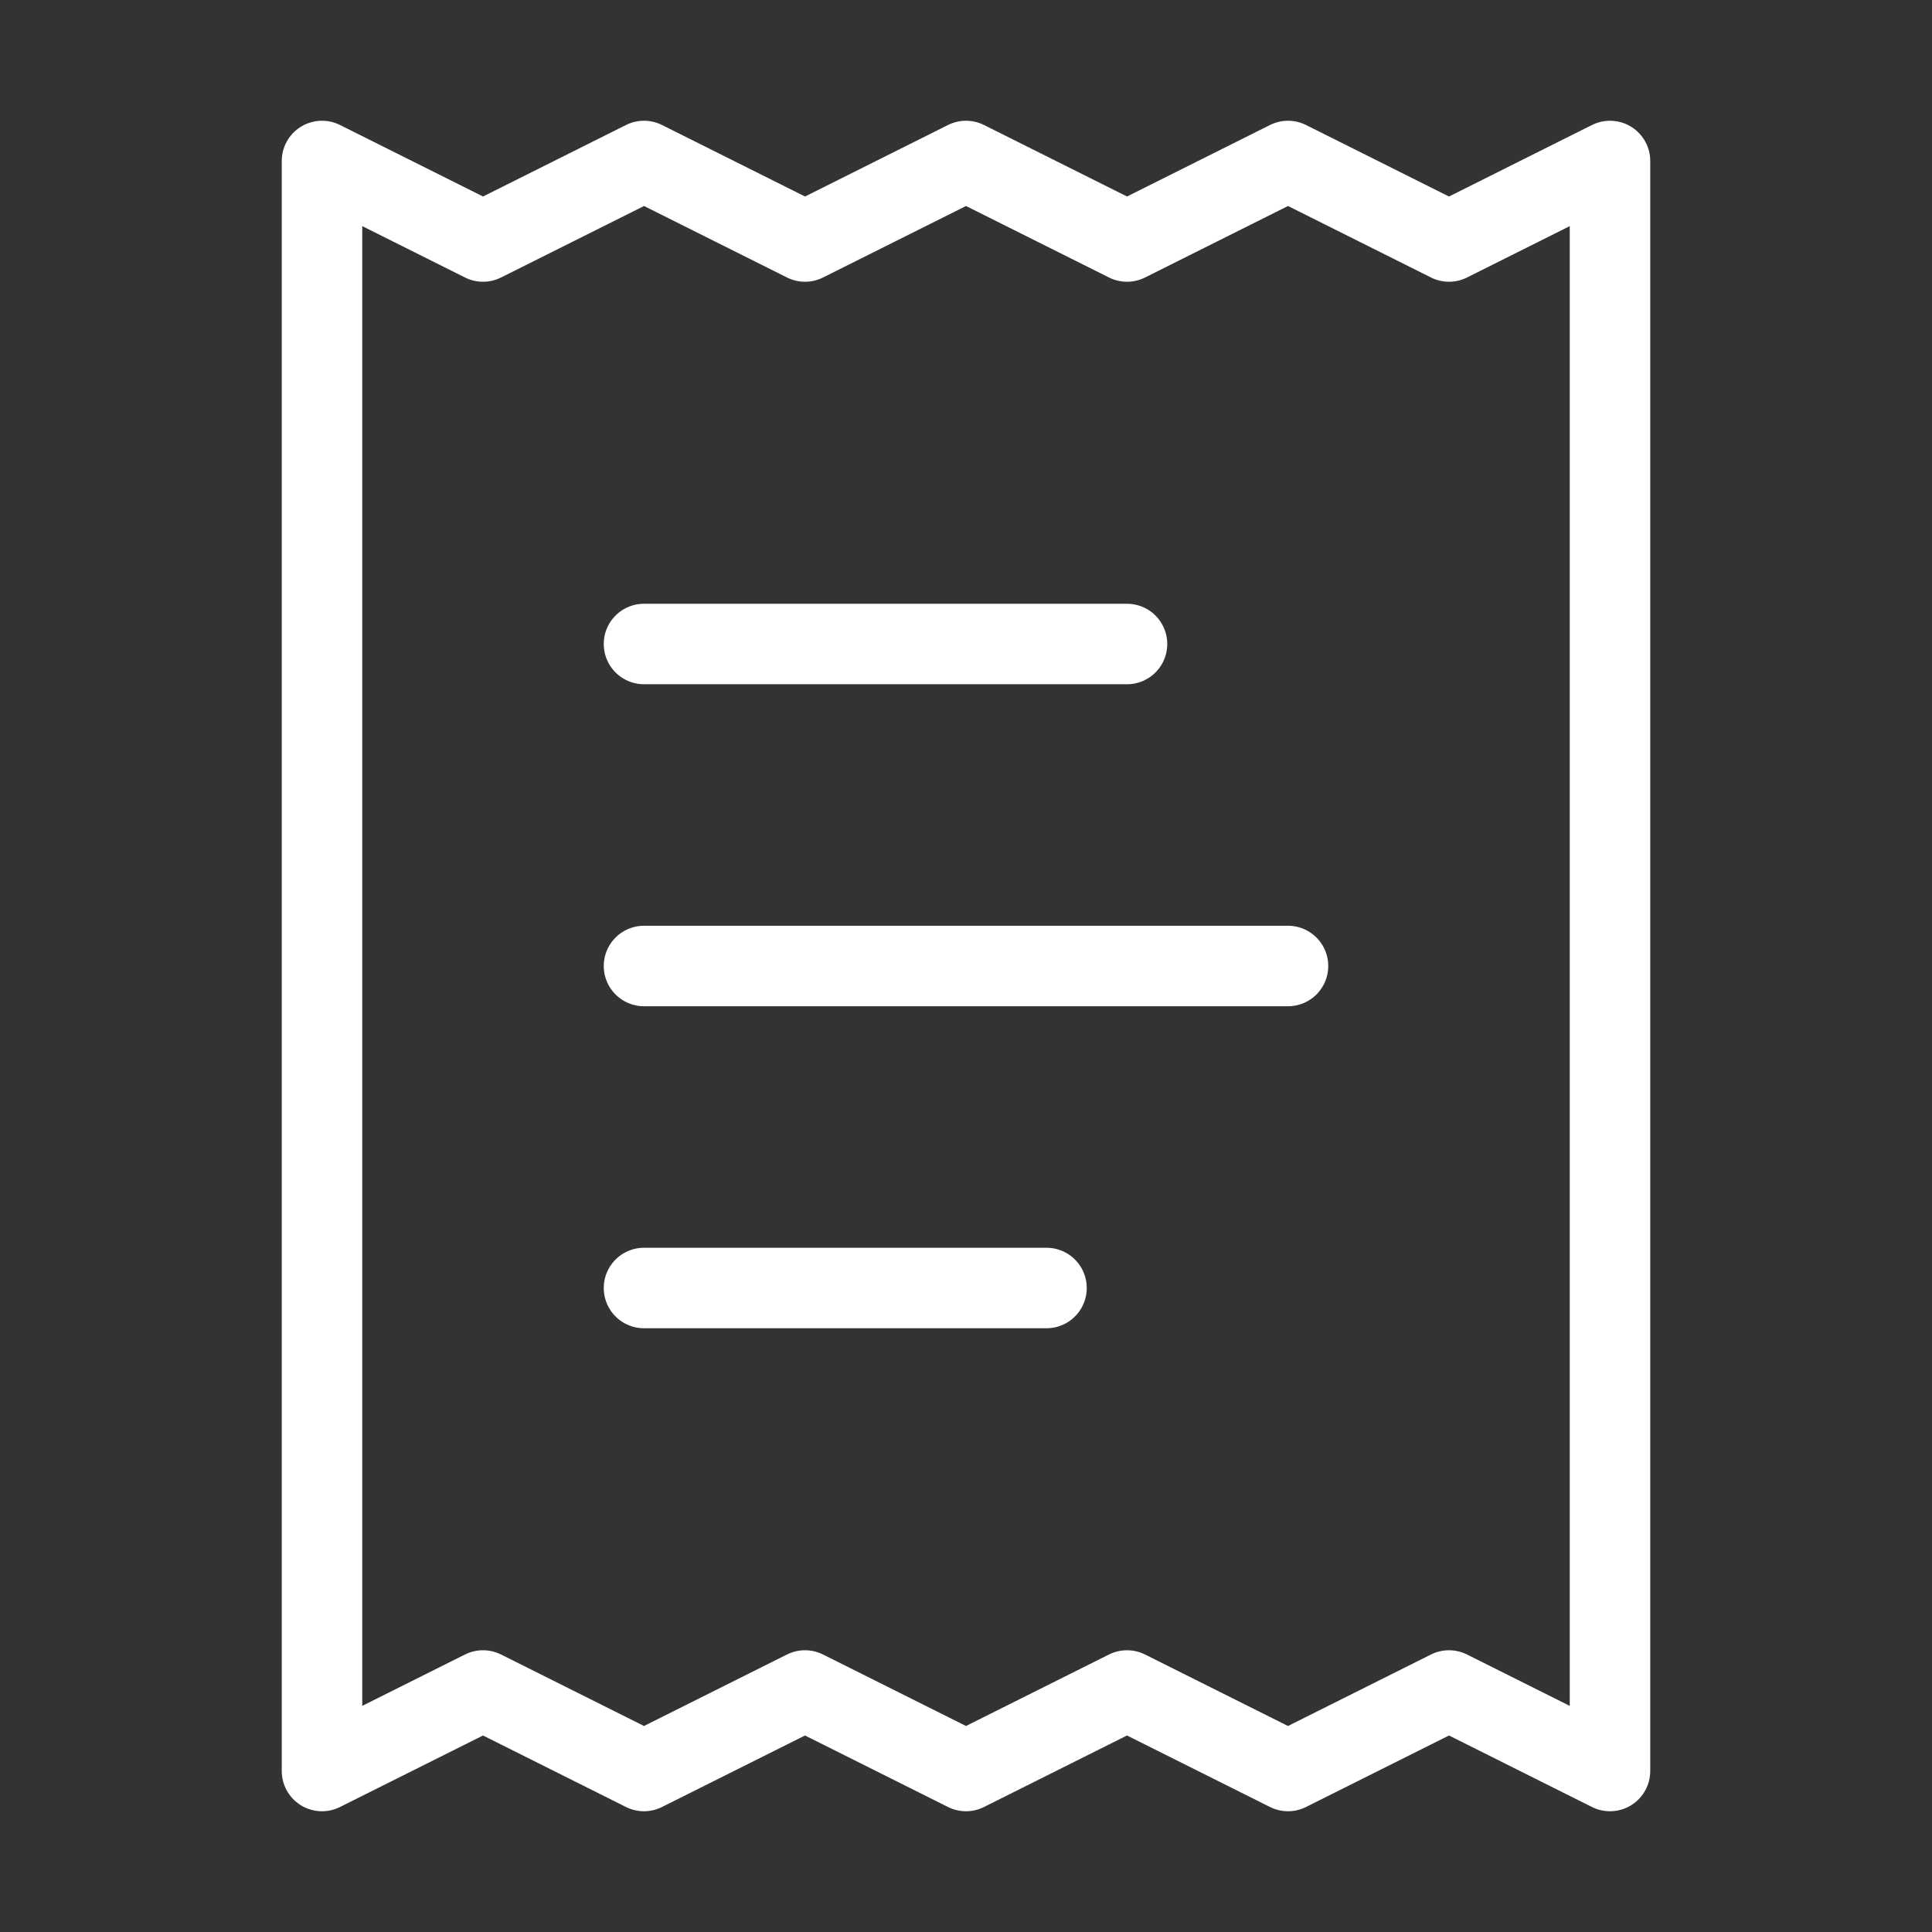
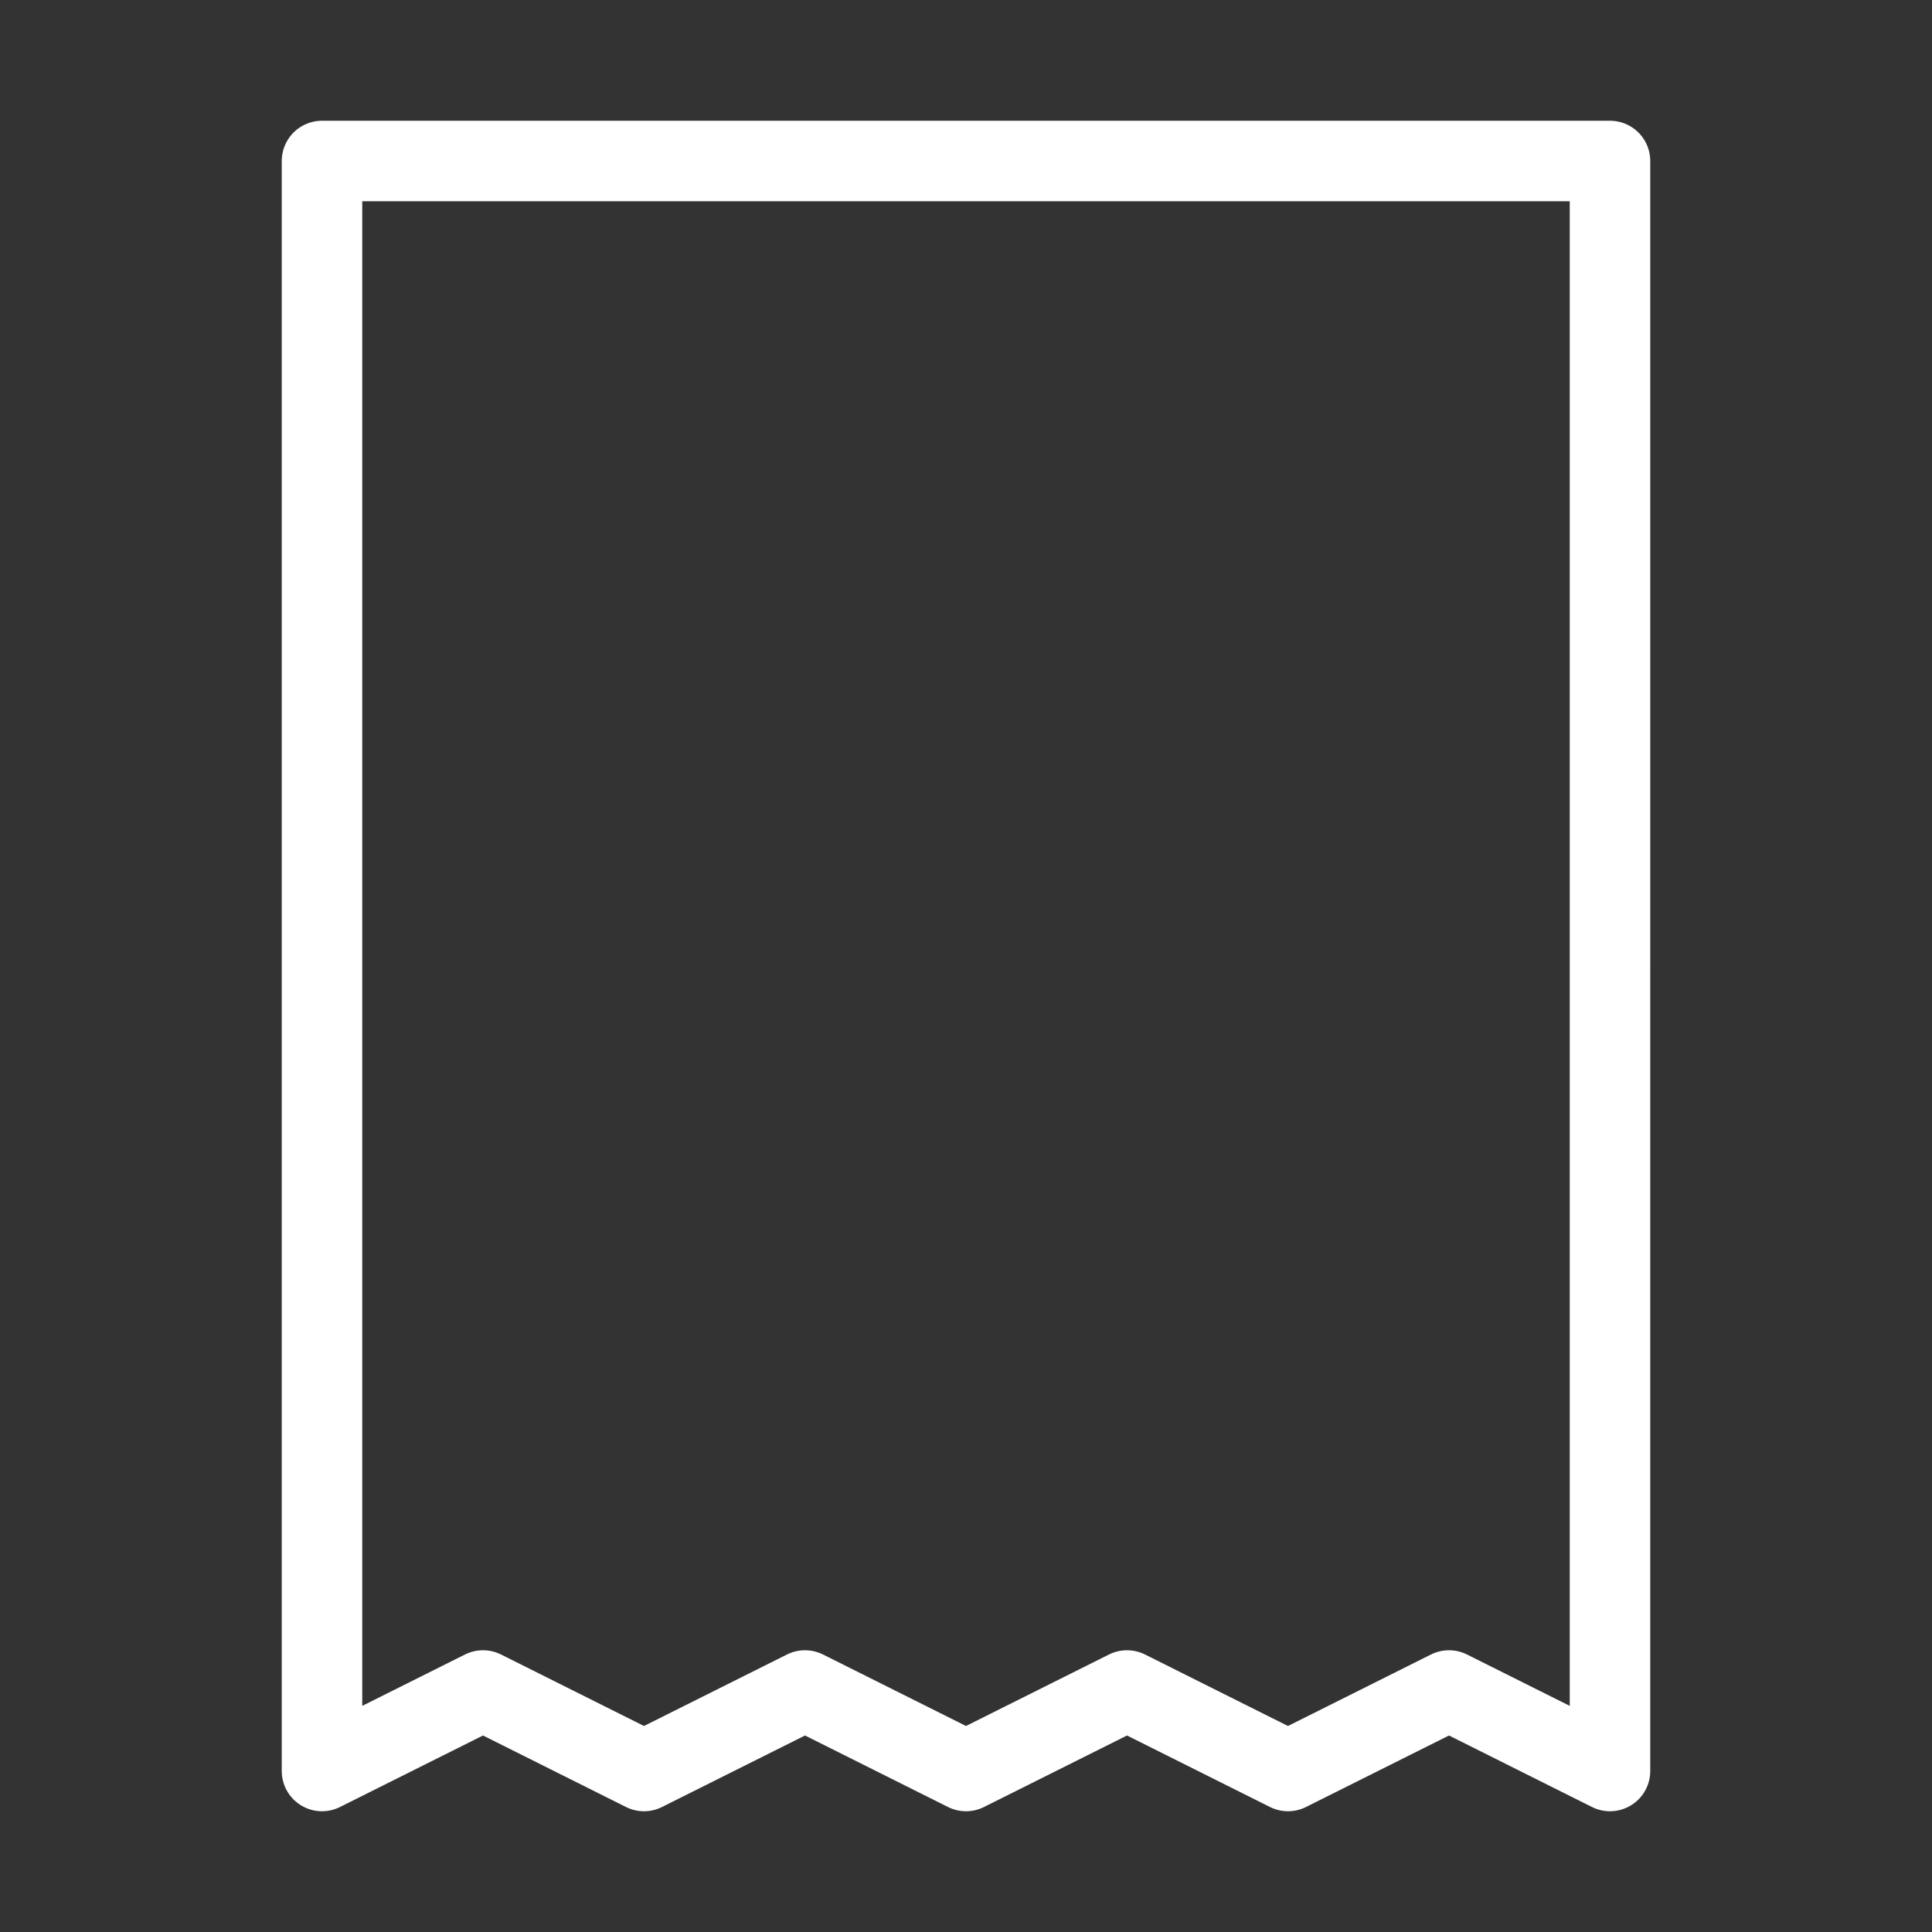
<svg xmlns="http://www.w3.org/2000/svg" width="56" height="56" viewBox="0 0 24 24" fill="none" stroke="#ffffff" stroke-width="1" stroke-linecap="round" stroke-linejoin="round" class="lucide lucide-receipt-text-icon lucide-receipt-text">
  <rect x="0" y="0" width="24" height="24" fill="#333333" stroke="none" />
-   <path d="M4 2v20l2-1 2 1 2-1 2 1 2-1 2 1 2-1 2 1V2l-2 1-2-1-2 1-2-1-2 1-2-1-2 1Z" />
-   <path d="M14 8H8" />
-   <path d="M16 12H8" />
-   <path d="M13 16H8" />
+   <path d="M4 2v20l2-1 2 1 2-1 2 1 2-1 2 1 2-1 2 1V2Z" />
</svg>